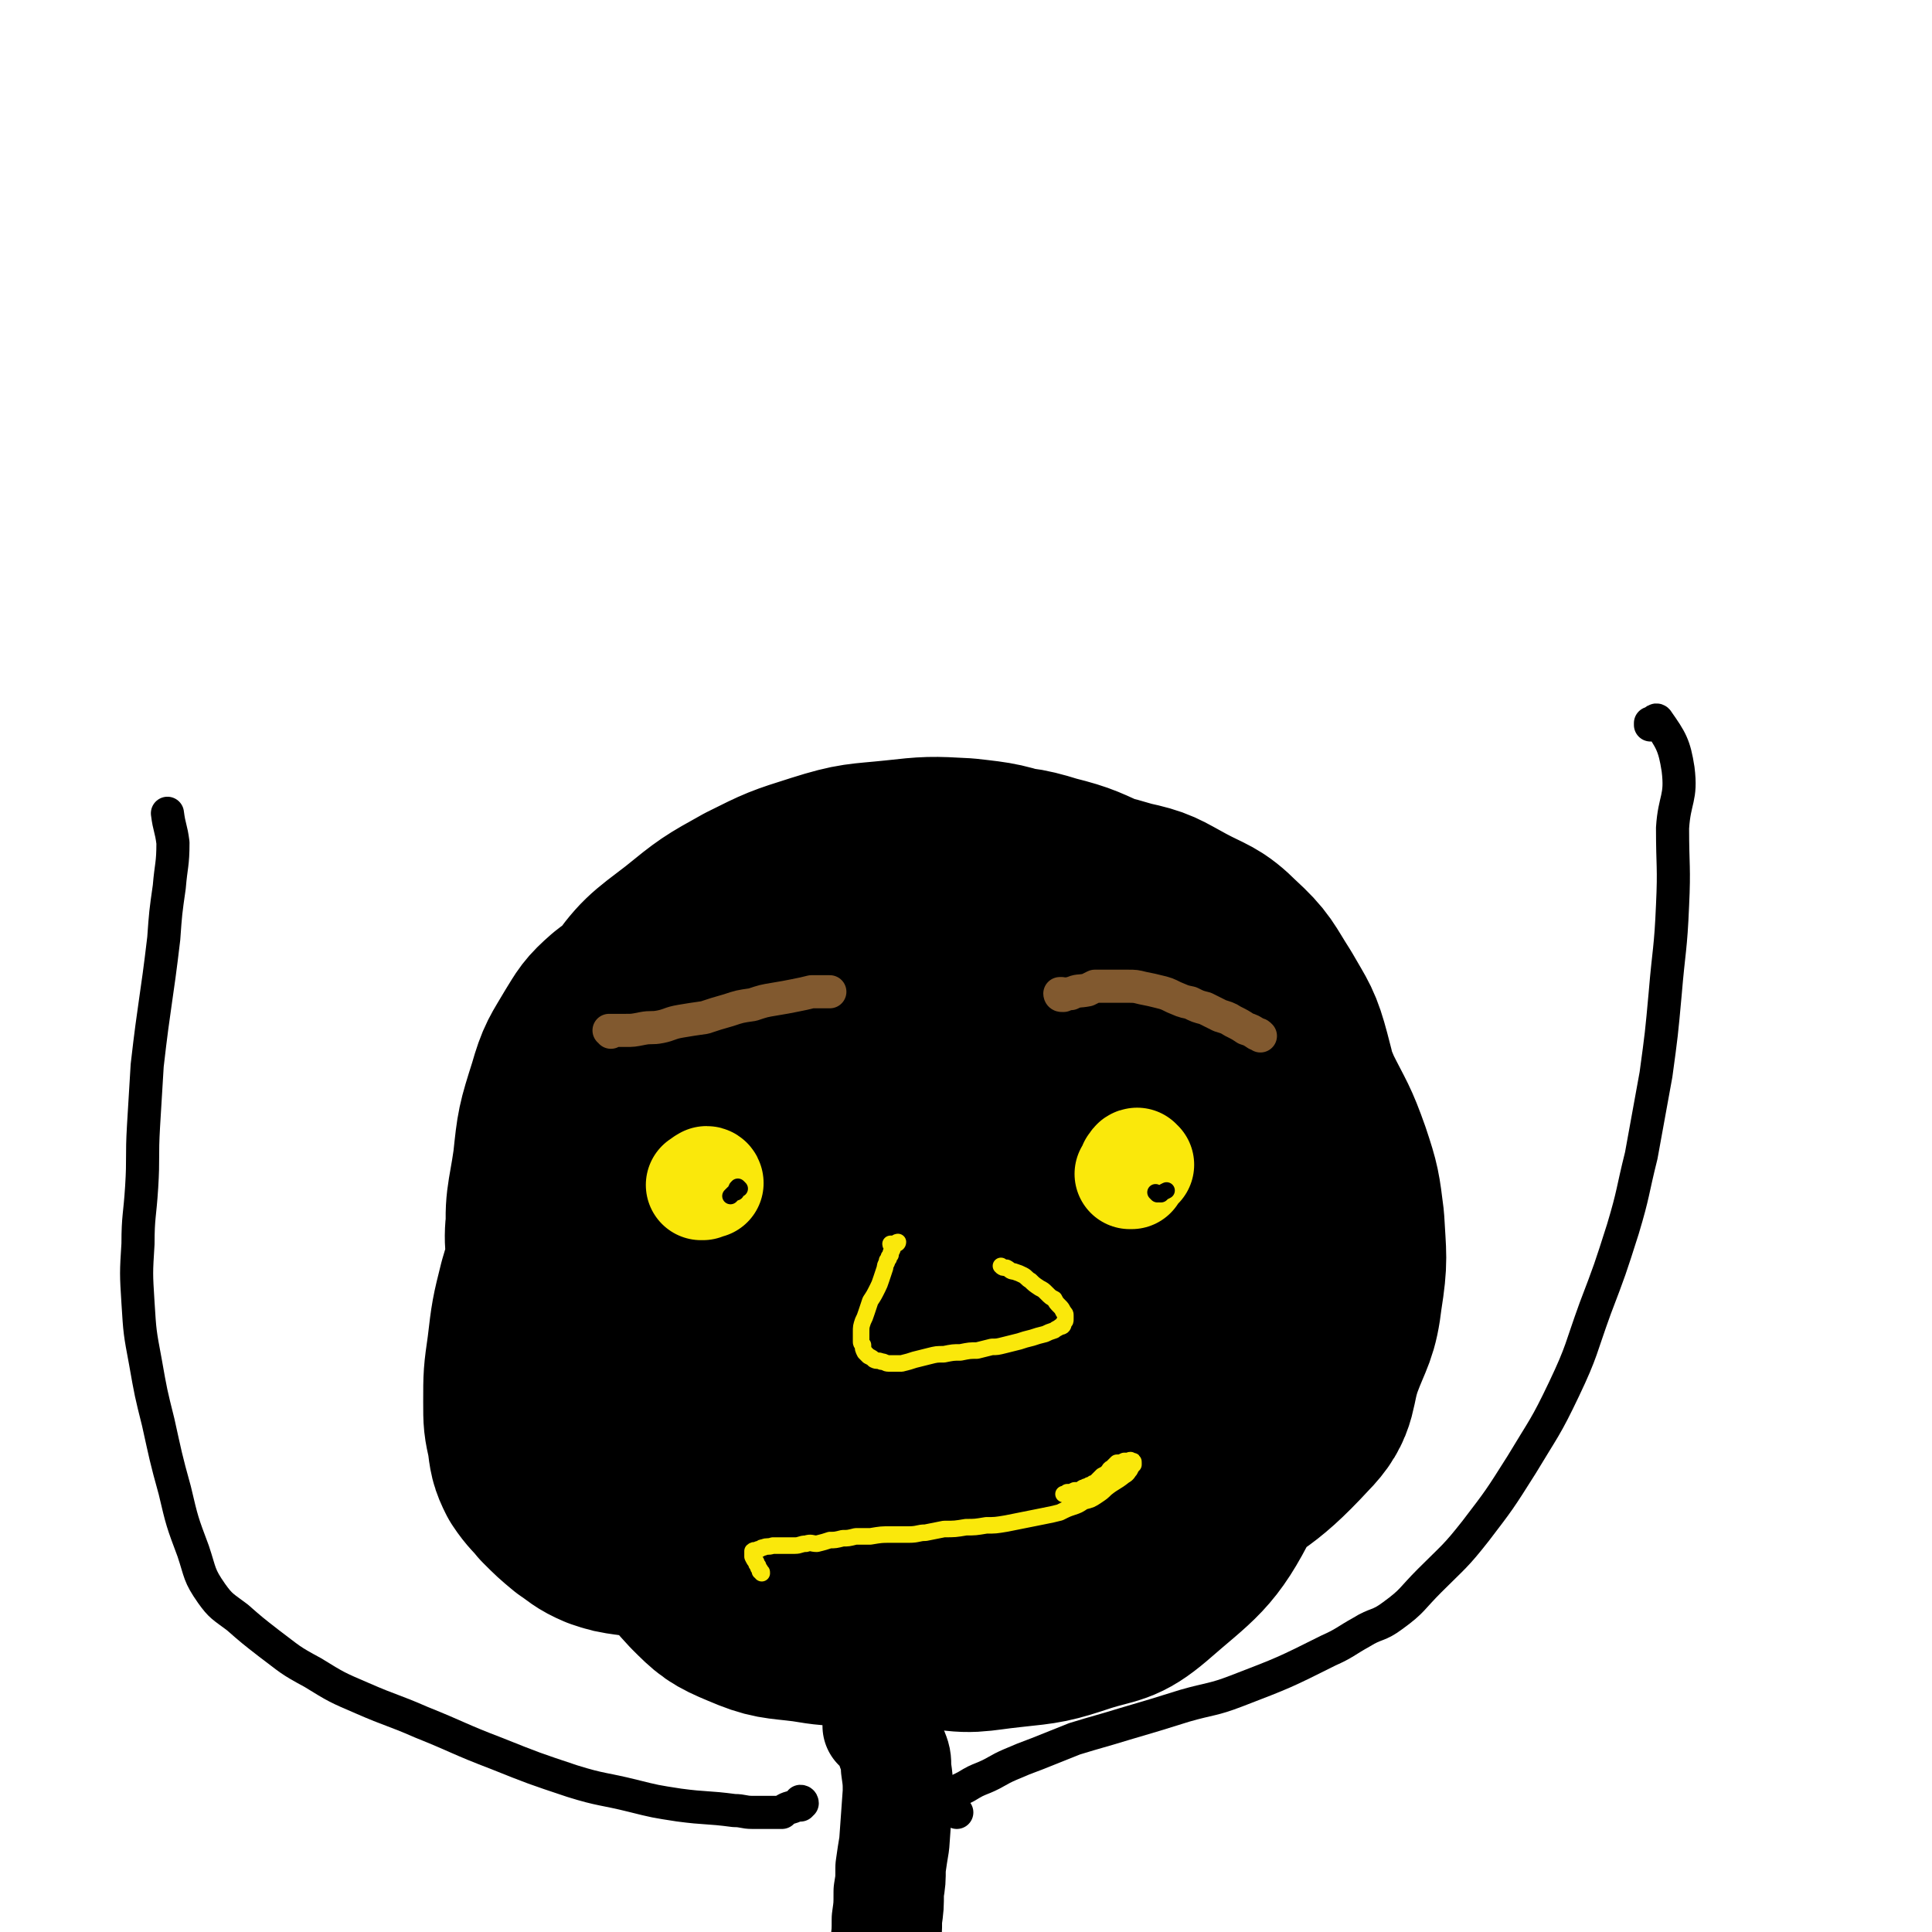
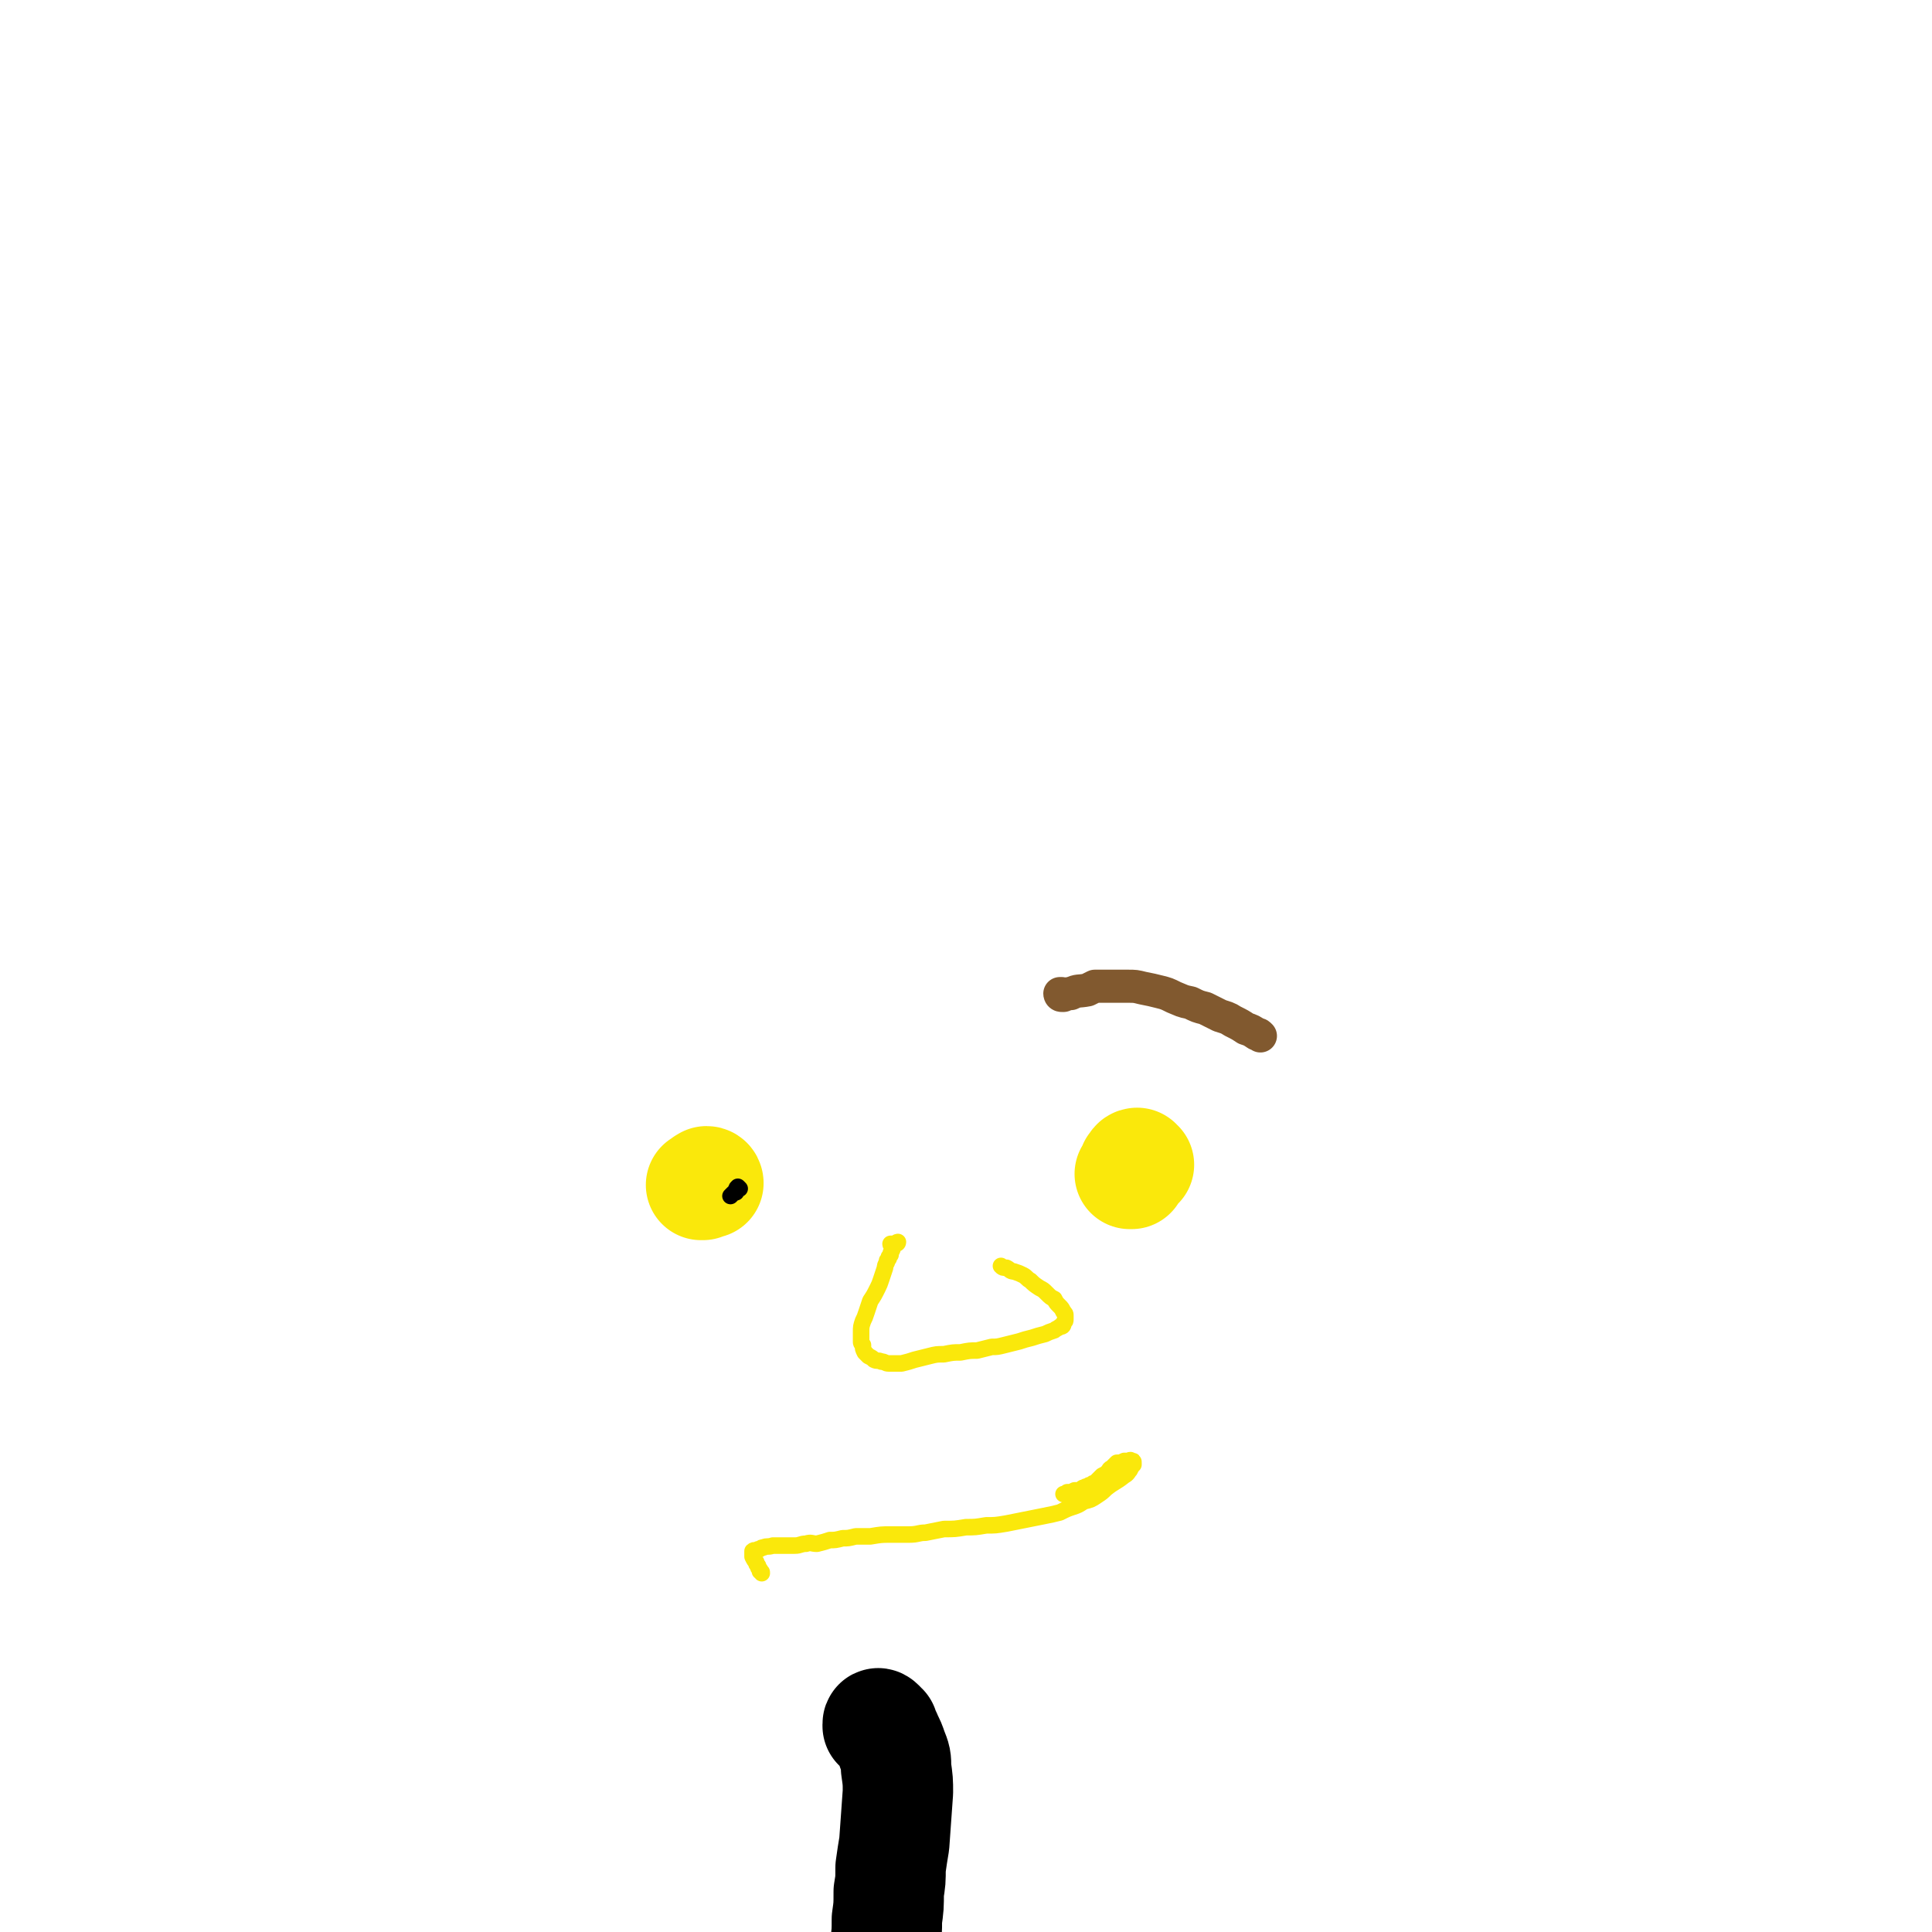
<svg xmlns="http://www.w3.org/2000/svg" viewBox="0 0 1050 1050" version="1.1">
  <g fill="none" stroke="#000000" stroke-width="120" stroke-linecap="round" stroke-linejoin="round">
-     <path d="M393,588c0,0 -1,-1 -1,-1 -1,0 -1,1 -2,1 -4,1 -5,0 -8,2 -6,3 -8,2 -11,8 -6,9 -6,10 -7,22 -1,18 -3,19 2,38 11,41 10,43 30,81 14,26 13,32 37,46 23,14 28,8 57,9 19,1 19,-2 37,-6 18,-4 19,-3 37,-10 15,-7 15,-8 28,-20 13,-11 13,-11 23,-25 9,-12 9,-13 14,-27 5,-15 5,-16 6,-32 2,-16 1,-16 0,-32 -2,-19 -2,-19 -6,-37 -4,-20 -3,-21 -10,-40 -6,-20 -6,-21 -16,-38 -9,-15 -9,-16 -22,-26 -13,-9 -15,-8 -31,-12 -19,-4 -20,-4 -39,-4 -16,0 -16,0 -32,5 -15,4 -16,4 -30,13 -13,8 -16,7 -23,20 -17,30 -16,32 -25,66 -5,20 -2,20 -2,41 1,21 0,22 4,42 6,25 7,25 15,48 9,21 7,23 19,42 10,14 11,14 25,24 12,8 12,8 26,12 17,4 17,2 35,3 17,1 17,1 35,1 21,-1 21,0 41,-4 23,-4 24,-3 45,-13 18,-8 20,-8 33,-22 13,-14 11,-17 19,-35 7,-16 7,-16 12,-33 4,-14 4,-14 6,-29 1,-10 1,-11 -1,-20 -4,-10 -6,-10 -11,-19 -8,-13 -7,-14 -16,-26 -10,-13 -11,-14 -24,-24 -9,-7 -10,-7 -21,-11 -11,-3 -12,-5 -23,-4 -11,1 -12,3 -22,7 -14,6 -16,5 -28,14 -10,8 -11,8 -18,19 -18,31 -18,31 -33,64 -7,18 -9,18 -11,37 -5,33 -5,34 -3,68 1,11 1,13 8,22 7,9 10,10 20,13 11,1 12,-2 23,-5 12,-4 13,-2 25,-9 13,-8 13,-9 24,-20 14,-14 15,-13 26,-29 8,-14 7,-15 12,-30 5,-15 6,-15 9,-30 3,-13 4,-14 3,-27 -1,-7 -4,-7 -8,-14 -4,-8 -4,-8 -8,-16 -6,-10 -6,-10 -12,-20 -7,-9 -6,-11 -16,-18 -8,-6 -9,-5 -19,-7 -8,-2 -8,-2 -16,-1 -9,2 -9,3 -16,7 -9,5 -10,5 -17,13 -11,12 -11,13 -19,27 -8,14 -8,14 -14,29 -5,14 -7,14 -9,29 -3,25 -5,27 0,50 3,15 6,15 15,28 7,11 7,12 18,20 9,7 11,7 22,8 12,1 14,0 25,-4 11,-5 11,-6 19,-15 12,-12 12,-13 22,-27 9,-15 10,-15 15,-31 6,-16 6,-17 8,-34 2,-20 3,-21 1,-41 -2,-19 -4,-19 -9,-38 -5,-18 -3,-19 -11,-36 -6,-14 -7,-13 -15,-25 -9,-11 -7,-14 -18,-20 -11,-6 -13,-4 -27,-5 -14,-2 -15,-3 -29,-2 -14,1 -14,1 -28,5 -15,5 -17,3 -30,12 -15,9 -15,10 -28,23 -12,12 -13,12 -23,27 -10,16 -12,16 -16,34 -5,26 -1,27 0,53 0,28 -1,28 3,56 4,30 3,30 11,59 8,27 7,29 21,52 11,18 13,18 30,30 15,10 16,12 34,15 19,4 20,2 39,0 19,-2 20,-2 38,-8 16,-5 18,-3 31,-14 24,-21 29,-22 43,-50 9,-19 3,-22 4,-43 1,-25 1,-25 -1,-50 -1,-26 0,-26 -5,-52 -5,-23 -4,-24 -14,-45 -9,-21 -11,-21 -25,-40 -12,-16 -12,-15 -27,-28 -14,-13 -14,-14 -31,-24 -15,-8 -15,-8 -32,-14 -17,-6 -17,-7 -35,-9 -17,-1 -18,0 -35,3 -16,3 -16,3 -31,8 -14,6 -15,5 -27,14 -13,10 -15,10 -22,24 -17,31 -19,32 -27,67 -6,24 -2,25 -1,50 2,22 0,23 7,44 6,21 7,20 18,39 10,19 9,20 23,36 13,14 13,17 30,24 17,7 19,4 37,5 20,1 20,3 39,0 18,-3 17,-5 34,-12 16,-6 17,-5 32,-14 16,-11 15,-12 29,-26 14,-15 14,-15 26,-32 11,-15 11,-15 19,-31 8,-17 9,-17 13,-35 4,-14 2,-15 2,-30 0,-16 1,-17 -2,-33 -3,-17 -3,-17 -10,-34 -14,-30 -13,-33 -33,-59 -10,-12 -14,-8 -27,-15 -14,-8 -13,-10 -28,-15 -18,-6 -18,-6 -36,-8 -18,-1 -19,-1 -37,1 -19,2 -20,1 -39,7 -19,6 -19,6 -37,15 -18,10 -18,10 -34,23 -17,13 -18,13 -30,30 -13,16 -12,17 -21,36 -7,17 -8,17 -11,36 -3,19 -2,20 -2,40 1,19 1,19 5,38 4,18 3,20 11,37 8,16 11,16 23,30 12,15 11,17 26,30 16,12 18,9 36,20 20,11 19,12 39,22 20,11 19,15 41,19 20,4 22,0 43,-2 20,-3 21,-3 40,-9 17,-4 17,-5 32,-12 17,-9 18,-8 34,-20 29,-20 33,-18 57,-44 12,-12 8,-16 14,-33 6,-16 8,-16 10,-33 3,-19 2,-20 1,-39 -2,-16 -2,-17 -7,-32 -6,-17 -7,-17 -15,-33 -5,-12 -5,-12 -11,-24 -7,-11 -7,-11 -15,-22 -9,-13 -7,-14 -18,-25 -12,-12 -13,-12 -27,-21 -15,-9 -16,-8 -31,-14 -16,-7 -16,-8 -32,-12 -16,-5 -17,-4 -33,-5 -17,0 -17,0 -33,3 -16,3 -16,4 -30,9 -17,7 -17,7 -34,15 -14,8 -15,6 -27,16 -12,10 -12,11 -21,24 -9,12 -9,13 -16,26 -7,13 -7,13 -12,27 -4,13 -3,13 -5,28 -2,15 -2,15 -2,31 -1,19 -3,20 0,38 5,38 4,40 16,76 5,14 7,15 19,26 23,20 24,18 50,34 13,8 13,10 27,14 14,4 15,3 29,3 29,-2 29,-2 58,-7 12,-2 12,-4 23,-9 15,-7 16,-7 29,-17 14,-9 14,-10 25,-22 13,-13 13,-14 24,-28 11,-16 12,-16 22,-33 8,-15 10,-15 15,-31 7,-18 7,-19 9,-38 2,-20 1,-20 -1,-39 -1,-23 1,-23 -5,-45 -4,-15 -5,-15 -13,-29 -9,-14 -8,-15 -20,-26 -10,-10 -12,-9 -25,-16 -13,-7 -13,-8 -27,-11 -14,-4 -15,-5 -29,-3 -35,4 -36,4 -69,16 -21,8 -22,9 -40,23 -35,28 -35,29 -66,61 -14,15 -15,15 -26,32 -17,29 -19,29 -30,59 -6,16 -5,17 -4,33 1,38 1,39 8,76 3,17 3,17 11,32 8,16 8,17 20,30 9,9 10,10 22,15 14,6 15,5 31,7 12,2 13,2 25,2 30,-1 31,0 60,-5 15,-3 16,-4 29,-12 12,-8 12,-9 22,-19 12,-12 12,-12 23,-24 10,-12 10,-12 18,-25 8,-12 9,-12 14,-25 6,-16 5,-16 9,-32 3,-12 5,-12 5,-23 1,-14 0,-14 -2,-27 -2,-14 -2,-14 -6,-27 -3,-12 -4,-12 -9,-23 -6,-13 -5,-14 -13,-26 -9,-12 -8,-13 -19,-23 -10,-8 -11,-9 -23,-13 -25,-9 -26,-9 -52,-13 -14,-3 -15,-2 -29,-1 -15,1 -15,1 -29,4 -16,3 -16,4 -32,8 -14,4 -14,3 -28,8 -11,5 -11,5 -21,11 -10,6 -11,6 -19,14 -7,8 -6,9 -10,19 -5,10 -5,10 -7,21 -3,12 -2,12 -2,24 0,19 -2,19 2,37 4,23 5,23 13,44 9,24 7,25 20,46 11,19 12,20 29,34 26,22 27,23 58,38 14,6 16,3 31,5 15,0 15,0 30,-1 12,-1 12,-2 25,-4 10,-3 10,-3 20,-7 9,-4 10,-4 18,-10 8,-5 9,-5 15,-13 7,-10 7,-10 11,-22 4,-12 4,-12 5,-25 2,-15 1,-16 -1,-31 -2,-19 -2,-19 -7,-37 -4,-16 -5,-16 -12,-30 -9,-18 -9,-18 -20,-34 -10,-15 -9,-16 -23,-27 -25,-24 -25,-26 -54,-43 -14,-9 -16,-5 -33,-8 -16,-3 -16,-4 -32,-5 -15,-1 -15,-1 -30,0 -13,1 -13,0 -26,4 -13,5 -13,5 -24,13 -11,8 -11,9 -19,19 -9,12 -9,12 -16,25 -8,15 -8,15 -14,31 -6,16 -6,16 -11,33 -4,16 -4,16 -6,33 -2,14 -2,14 -2,28 0,10 0,10 2,19 1,8 1,9 4,15 4,6 5,6 9,11 6,6 6,6 12,11 6,4 6,5 13,8 6,2 6,2 13,3 6,1 6,0 13,0 7,-1 7,-1 13,-2 8,-2 8,-2 15,-3 8,-3 8,-3 16,-5 8,-3 8,-4 17,-7 10,-5 10,-5 21,-9 11,-5 11,-5 22,-9 9,-4 10,-4 19,-9 8,-4 8,-4 16,-10 8,-6 7,-6 15,-12 7,-6 7,-6 14,-13 7,-6 7,-6 13,-13 5,-7 5,-7 9,-13 4,-7 5,-7 6,-14 2,-6 1,-6 1,-13 0,-7 0,-7 -1,-14 -1,-6 -2,-7 -5,-13 -3,-8 -4,-8 -8,-15 -6,-9 -6,-9 -12,-16 -6,-8 -7,-8 -13,-15 -8,-9 -7,-9 -15,-17 -7,-7 -8,-7 -16,-14 -9,-7 -10,-7 -19,-13 -9,-7 -9,-7 -19,-13 -9,-6 -9,-7 -20,-12 -9,-5 -9,-5 -19,-8 -10,-3 -10,-4 -20,-5 -9,-1 -9,-1 -18,0 -8,1 -8,1 -16,4 -7,3 -8,3 -13,7 -8,7 -8,8 -13,16 -7,12 -8,12 -12,26 -6,19 -6,19 -8,38 -3,21 -5,21 -3,42 3,29 1,31 13,58 11,24 15,23 33,43 9,10 9,11 22,16 26,11 27,10 54,14 17,3 18,1 35,0 17,-1 17,-1 33,-4 14,-2 14,-2 28,-7 13,-5 14,-4 26,-11 13,-9 13,-10 24,-22 13,-12 13,-12 24,-26 11,-12 12,-12 20,-26 9,-14 9,-15 14,-31 3,-12 3,-13 3,-26 0,-11 0,-11 -2,-22 -2,-11 -2,-11 -5,-23 -4,-11 -2,-12 -8,-22 -5,-11 -6,-11 -13,-20 -10,-12 -10,-11 -21,-23 -10,-11 -9,-13 -20,-22 -8,-5 -10,-4 -19,-6 -12,-3 -12,-2 -24,-3 -14,-1 -14,0 -27,0 -14,1 -14,1 -28,2 -15,1 -15,1 -30,3 -14,2 -15,1 -28,6 -15,4 -16,4 -29,12 -12,7 -11,9 -21,18 -12,11 -12,11 -22,24 -9,10 -10,10 -16,22 -6,14 -5,15 -9,30 -3,11 -3,11 -4,22 -3,13 -5,14 -4,27 1,16 2,16 6,32 4,12 4,13 9,24 6,14 5,15 13,28 8,14 9,13 18,27 8,11 7,12 17,22 9,10 9,9 20,18 10,7 9,9 20,14 10,4 11,3 21,4 12,2 12,2 24,3 13,0 13,0 26,-1 13,-1 13,0 25,-3 15,-3 15,-3 29,-8 13,-5 13,-5 25,-13 12,-7 11,-8 22,-16 11,-9 12,-9 22,-18 11,-9 12,-9 20,-20 8,-10 6,-11 13,-22 6,-10 7,-10 12,-19 9,-14 11,-14 17,-28 3,-7 1,-7 1,-14 0,-7 0,-7 -1,-14 0,-6 0,-6 0,-12 0,-5 0,-5 -1,-9 0,-4 0,-4 -1,-8 -1,-4 -1,-4 -2,-9 -1,-5 -1,-5 -3,-10 " />
-   </g>
+     </g>
  <g fill="none" stroke="#FAE80B" stroke-width="60" stroke-linecap="round" stroke-linejoin="round">
    <path d="M385,643c0,0 0,-1 -1,-1 0,0 0,1 0,1 -1,0 -1,-1 -1,0 -1,0 -1,0 -1,1 -1,0 -1,0 -1,0 " />
    <path d="M619,633c-1,0 -1,-1 -1,-1 -1,0 -1,1 -2,2 0,0 0,0 0,0 0,1 0,1 0,2 0,1 -1,1 -1,2 0,0 0,0 -1,0 " />
  </g>
  <g fill="none" stroke="#000000" stroke-width="9" stroke-linecap="round" stroke-linejoin="round">
    <path d="M402,646c0,0 -1,-1 -1,-1 -1,1 -1,1 -1,3 -1,0 -1,0 -2,1 0,0 0,0 0,0 -1,1 -1,1 -1,1 " />
-     <path d="M629,649c0,0 -1,-1 -1,-1 0,0 1,1 2,1 0,0 0,0 1,0 1,-1 1,-1 3,-2 0,0 0,0 0,0 " />
  </g>
  <g fill="none" stroke="#FAE80B" stroke-width="9" stroke-linecap="round" stroke-linejoin="round">
    <path d="M414,855c0,-1 0,-1 -1,-1 0,-1 0,-1 0,-1 -1,-1 -1,-1 -1,-2 -1,-1 -1,-1 -1,-2 -1,-1 -1,-1 -2,-3 0,-1 0,-2 0,-3 1,-1 2,0 3,-1 2,0 1,-1 3,-1 2,-1 2,0 5,-1 3,0 3,0 5,0 3,0 3,0 7,0 3,0 3,-1 6,-1 3,-1 3,0 6,0 4,-1 4,-1 7,-2 3,0 3,0 7,-1 3,0 3,0 7,-1 4,0 4,0 8,0 6,-1 6,-1 11,-1 5,0 5,0 10,0 5,0 5,-1 9,-1 5,-1 5,-1 10,-2 6,0 6,0 12,-1 5,0 5,0 11,-1 5,0 5,0 11,-1 5,-1 5,-1 10,-2 5,-1 5,-1 10,-2 5,-1 5,-1 9,-2 4,-2 4,-2 7,-3 3,-1 3,-1 6,-3 4,-1 4,-1 7,-3 3,-2 3,-2 5,-4 5,-4 5,-3 10,-7 2,-1 2,-2 3,-3 1,-2 1,-2 2,-3 0,0 0,-1 0,-1 0,-1 0,-1 -1,-1 -1,-1 -1,0 -1,0 -1,0 -1,0 -2,0 0,0 0,0 -1,0 -2,1 -2,1 -4,1 -1,1 -1,1 -3,3 -1,0 -1,1 -2,2 -1,1 -1,1 -3,2 -1,1 -1,1 -2,2 -1,1 -1,1 -2,2 -1,0 -1,0 -2,1 -2,0 -1,1 -3,1 -1,1 -1,0 -2,1 -1,1 0,1 -1,1 0,1 0,0 -1,0 0,0 0,0 0,0 0,0 0,0 -1,0 0,0 0,0 -1,0 -2,1 -2,1 -4,1 -1,1 -1,1 -2,1 " />
    <path d="M486,677c0,0 -1,-1 -1,-1 0,0 1,0 2,0 0,-1 1,-1 1,-1 0,1 -1,1 -2,1 -1,1 -1,0 -1,0 0,0 -1,0 -1,0 0,1 1,1 1,1 0,1 0,1 0,2 0,0 0,0 0,0 -1,2 -1,2 -1,3 -1,1 -1,1 -1,2 -1,1 -1,1 -1,2 -1,2 -1,2 -1,3 -1,3 -1,3 -2,6 -1,3 -1,3 -2,5 -2,4 -2,4 -4,7 -1,3 -1,3 -2,6 -1,3 -1,3 -2,5 -1,3 -1,3 -1,6 0,2 0,2 0,5 0,1 0,1 1,2 0,2 0,2 1,4 1,1 1,1 2,2 2,1 2,1 3,2 2,1 2,0 4,1 2,0 2,1 4,1 3,0 3,0 7,0 4,-1 4,-1 7,-2 4,-1 4,-1 8,-2 4,-1 4,-1 8,-1 5,-1 5,-1 9,-1 5,-1 5,-1 9,-1 4,-1 4,-1 8,-2 3,0 3,0 7,-1 4,-1 4,-1 8,-2 3,-1 3,-1 7,-2 3,-1 3,-1 7,-2 2,-1 2,-1 5,-2 1,-1 2,-1 3,-2 1,0 2,0 2,-2 1,-1 1,-1 1,-2 0,-1 0,-1 0,-2 0,-1 0,-1 -1,-2 -1,-2 -1,-2 -2,-3 -2,-2 -2,-2 -3,-4 -2,-1 -2,-1 -4,-3 -2,-2 -2,-2 -4,-3 -3,-2 -3,-2 -5,-4 -2,-1 -2,-2 -4,-3 -2,-1 -2,-1 -5,-2 -2,0 -2,-1 -4,-2 -2,0 -2,0 -3,-1 " />
  </g>
  <g fill="none" stroke="#000000" stroke-width="60" stroke-linecap="round" stroke-linejoin="round">
    <path d="M480,939c0,0 -1,0 -1,-1 0,0 0,0 0,0 0,0 0,0 -1,-1 0,0 -1,-1 -1,0 0,0 0,0 0,1 1,1 1,1 1,1 1,1 1,1 2,2 1,2 2,2 2,3 2,4 2,4 3,7 2,5 2,5 2,10 1,7 1,7 1,13 -1,14 -1,14 -2,28 -1,6 -1,6 -2,13 0,7 0,7 -1,13 0,8 0,8 -1,15 0,7 0,7 -1,15 0,6 0,6 0,13 0,6 -1,6 -1,13 " />
  </g>
  <g fill="none" stroke="#81592F" stroke-width="18" stroke-linecap="round" stroke-linejoin="round">
-     <path d="M332,561c0,-1 -1,-1 -1,-1 0,0 1,0 2,0 1,0 1,0 2,0 3,0 3,0 5,0 4,0 4,0 9,-1 5,-1 5,0 10,-1 5,-1 5,-2 11,-3 6,-1 6,-1 13,-2 6,-2 6,-2 13,-4 6,-2 6,-2 13,-3 6,-2 6,-2 12,-3 6,-1 6,-1 11,-2 5,-1 5,-1 9,-2 4,0 4,0 7,0 1,0 1,0 3,0 " />
    <path d="M577,541c-1,0 -1,-1 -1,-1 0,0 0,0 1,0 1,1 1,1 1,1 2,-1 2,-1 4,-1 4,-2 4,-1 9,-2 2,-1 2,-1 4,-2 2,0 2,0 4,0 3,0 3,0 5,0 4,0 4,0 9,0 4,0 4,0 8,1 5,1 5,1 9,2 4,1 4,1 8,3 5,2 4,2 9,3 4,2 4,2 8,3 4,2 4,2 8,4 3,1 4,1 7,3 4,2 4,2 7,4 3,1 3,1 6,3 1,0 1,0 2,1 " />
  </g>
  <g fill="none" stroke="#000000" stroke-width="18" stroke-linecap="round" stroke-linejoin="round">
-     <path d="M436,980c0,0 0,-1 -1,-1 0,0 0,1 0,2 -1,0 -1,0 -2,0 -4,2 -4,1 -7,3 0,0 0,0 -1,1 0,0 0,0 -1,0 0,0 0,0 -1,0 0,0 0,0 0,0 -1,0 -1,0 -2,0 -2,0 -2,0 -4,0 -4,0 -4,0 -8,0 -5,0 -5,-1 -10,-1 -15,-2 -15,-1 -30,-3 -13,-2 -13,-2 -25,-5 -16,-4 -17,-3 -33,-8 -21,-7 -21,-7 -41,-15 -21,-8 -21,-9 -41,-17 -16,-7 -16,-6 -32,-13 -14,-6 -14,-6 -27,-14 -13,-7 -12,-7 -24,-16 -9,-7 -9,-7 -17,-14 -8,-6 -9,-6 -14,-13 -7,-10 -6,-11 -10,-23 -6,-16 -6,-16 -10,-33 -5,-18 -5,-19 -9,-37 -4,-16 -4,-16 -7,-33 -3,-16 -3,-16 -4,-32 -1,-16 -1,-16 0,-32 0,-15 1,-15 2,-31 1,-16 0,-16 1,-33 1,-17 1,-17 2,-33 4,-35 5,-35 9,-69 1,-14 1,-14 3,-28 1,-12 2,-12 2,-24 -1,-8 -2,-8 -3,-16 " />
-     <path d="M520,985c0,0 0,0 -1,-1 0,0 0,0 -1,0 -1,-1 -1,-1 -3,-1 -1,-1 -1,-1 -2,-2 -1,-1 -1,-1 0,-2 1,-3 2,-3 4,-4 4,-2 4,-2 8,-4 5,-3 5,-3 10,-5 7,-3 7,-4 14,-7 7,-3 7,-3 15,-6 10,-4 10,-4 20,-8 13,-4 14,-4 27,-8 17,-5 17,-5 33,-10 14,-4 15,-3 28,-8 26,-10 26,-10 50,-22 9,-4 9,-5 18,-10 8,-5 9,-3 17,-9 11,-8 10,-9 20,-19 13,-13 14,-13 25,-27 13,-17 13,-17 25,-36 12,-20 13,-20 23,-41 10,-21 9,-22 17,-44 8,-21 8,-21 15,-43 6,-20 5,-20 10,-40 4,-22 4,-22 8,-44 3,-22 3,-22 5,-44 2,-24 3,-24 4,-48 1,-21 0,-21 0,-42 1,-16 5,-16 3,-32 -2,-13 -4,-16 -11,-26 -1,-2 -2,1 -4,1 0,1 0,1 0,1 " />
-   </g>
+     </g>
</svg>